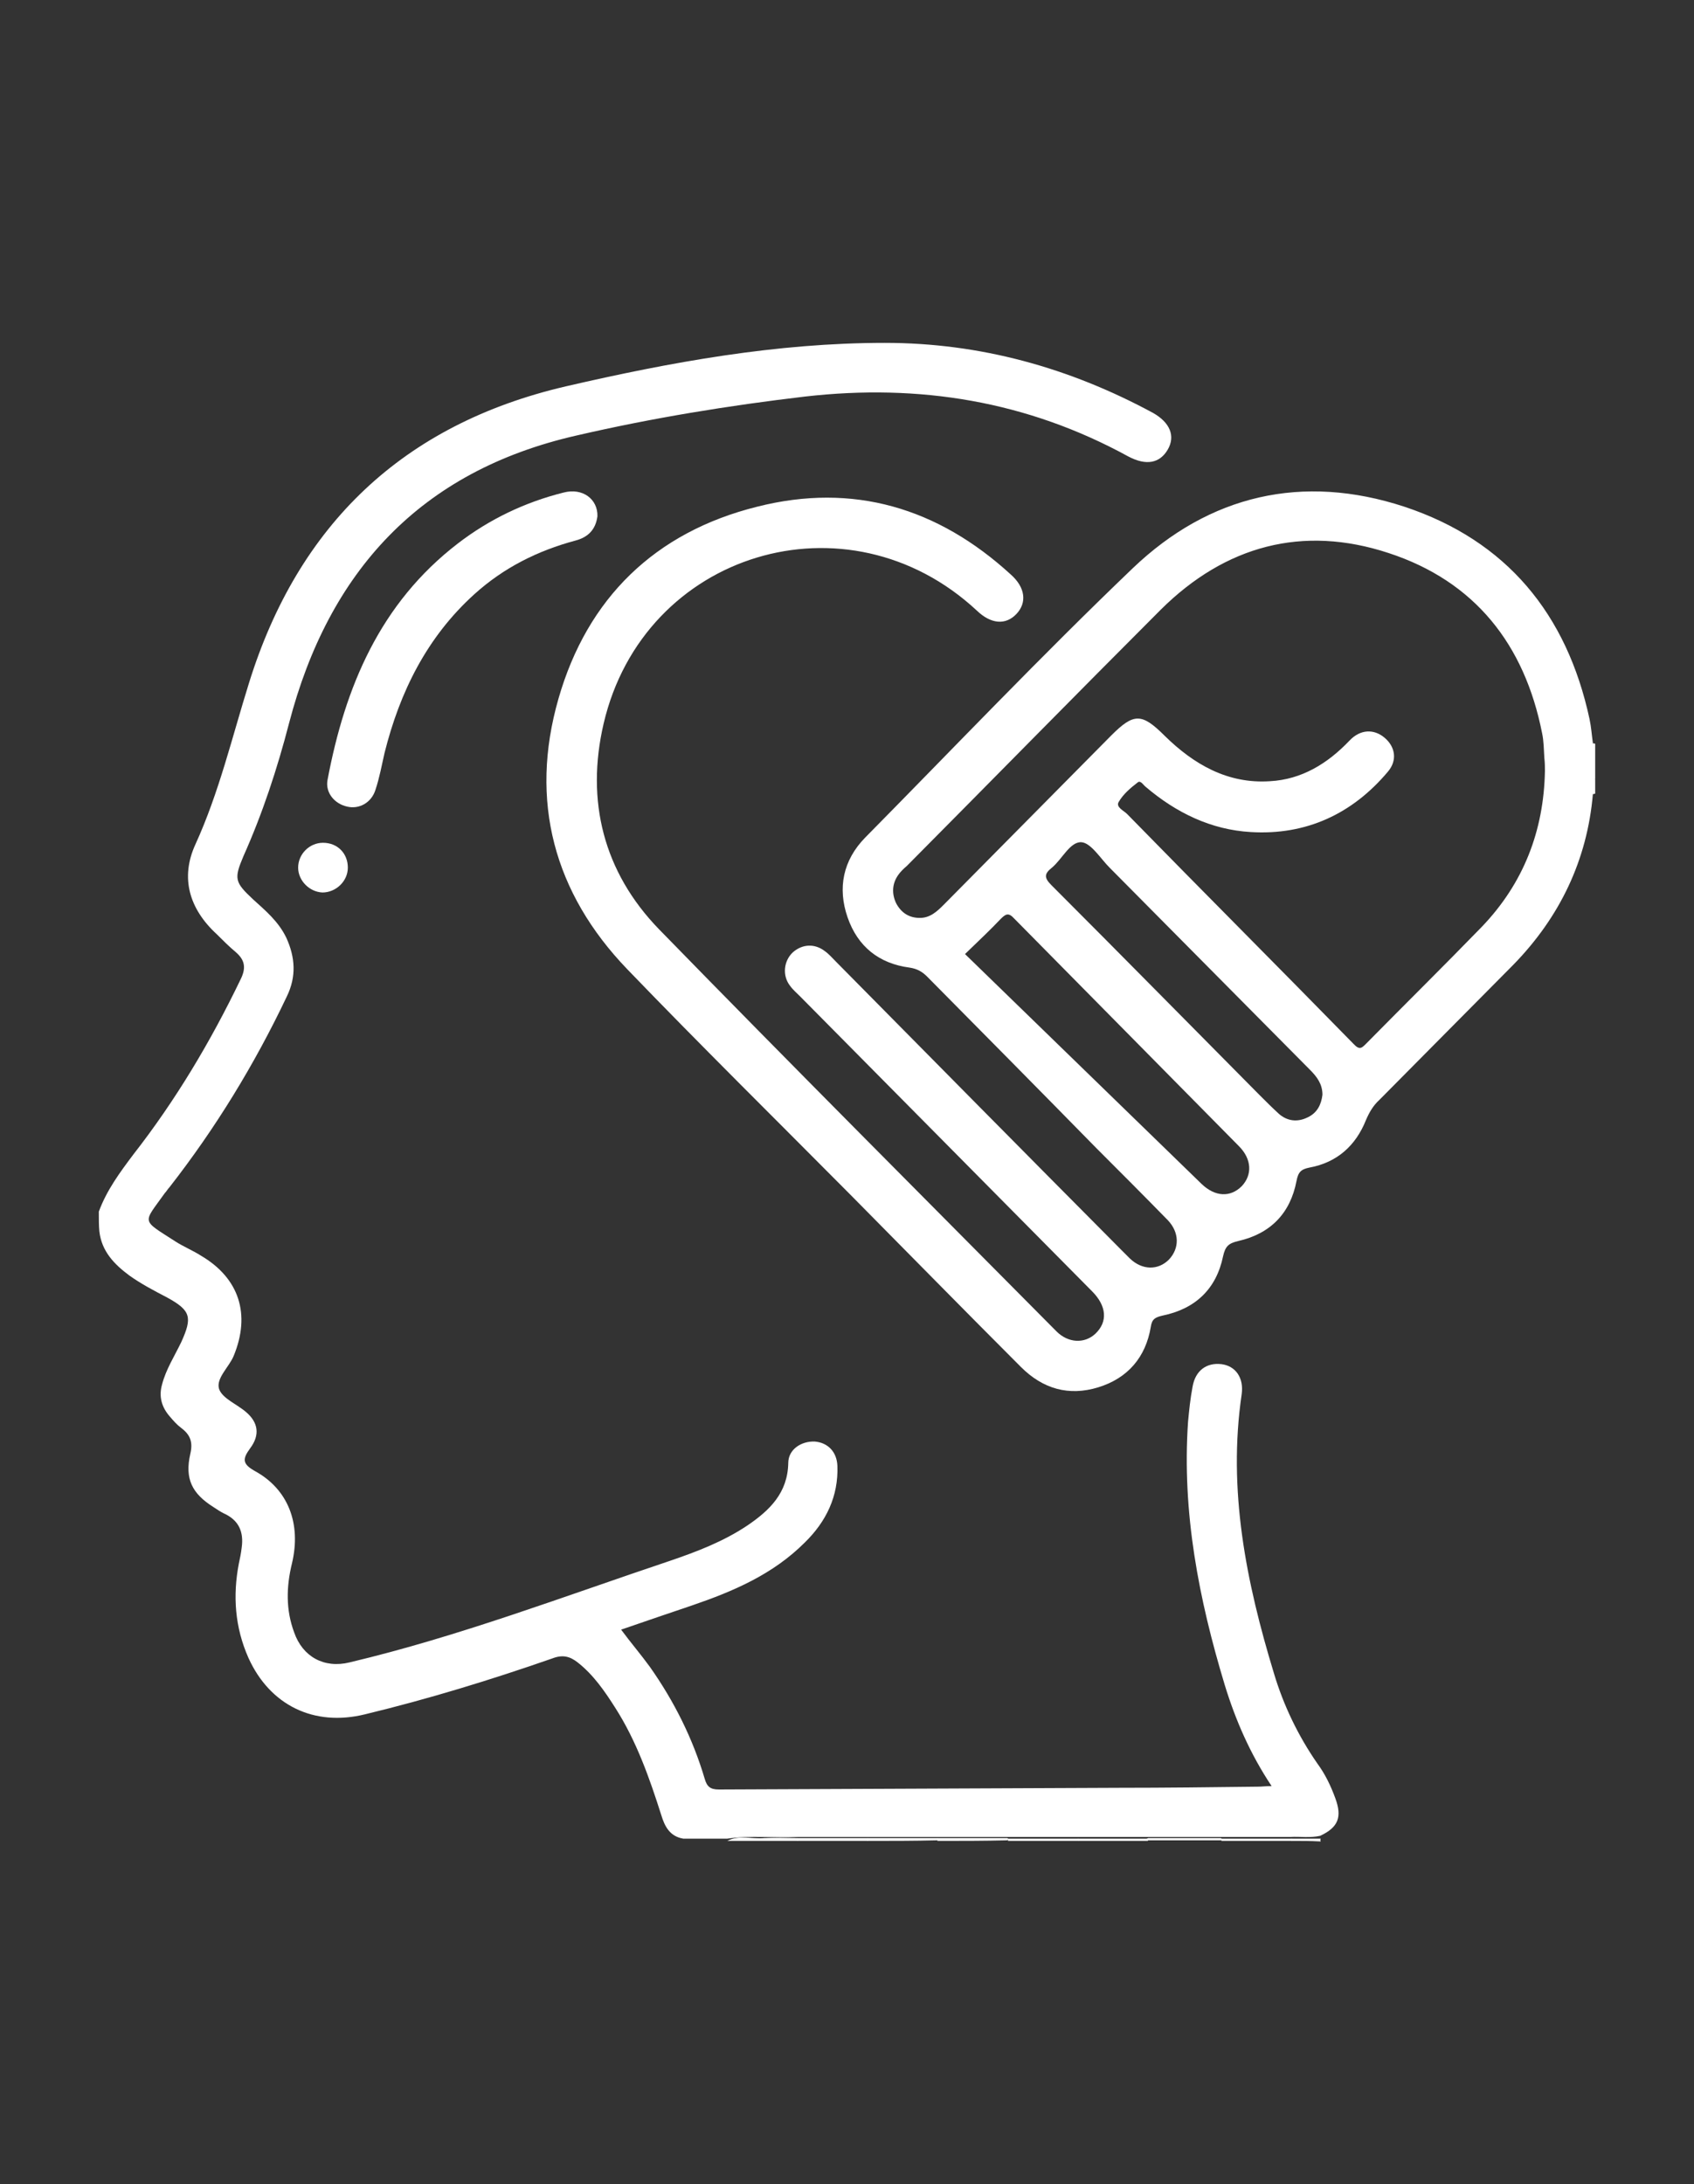
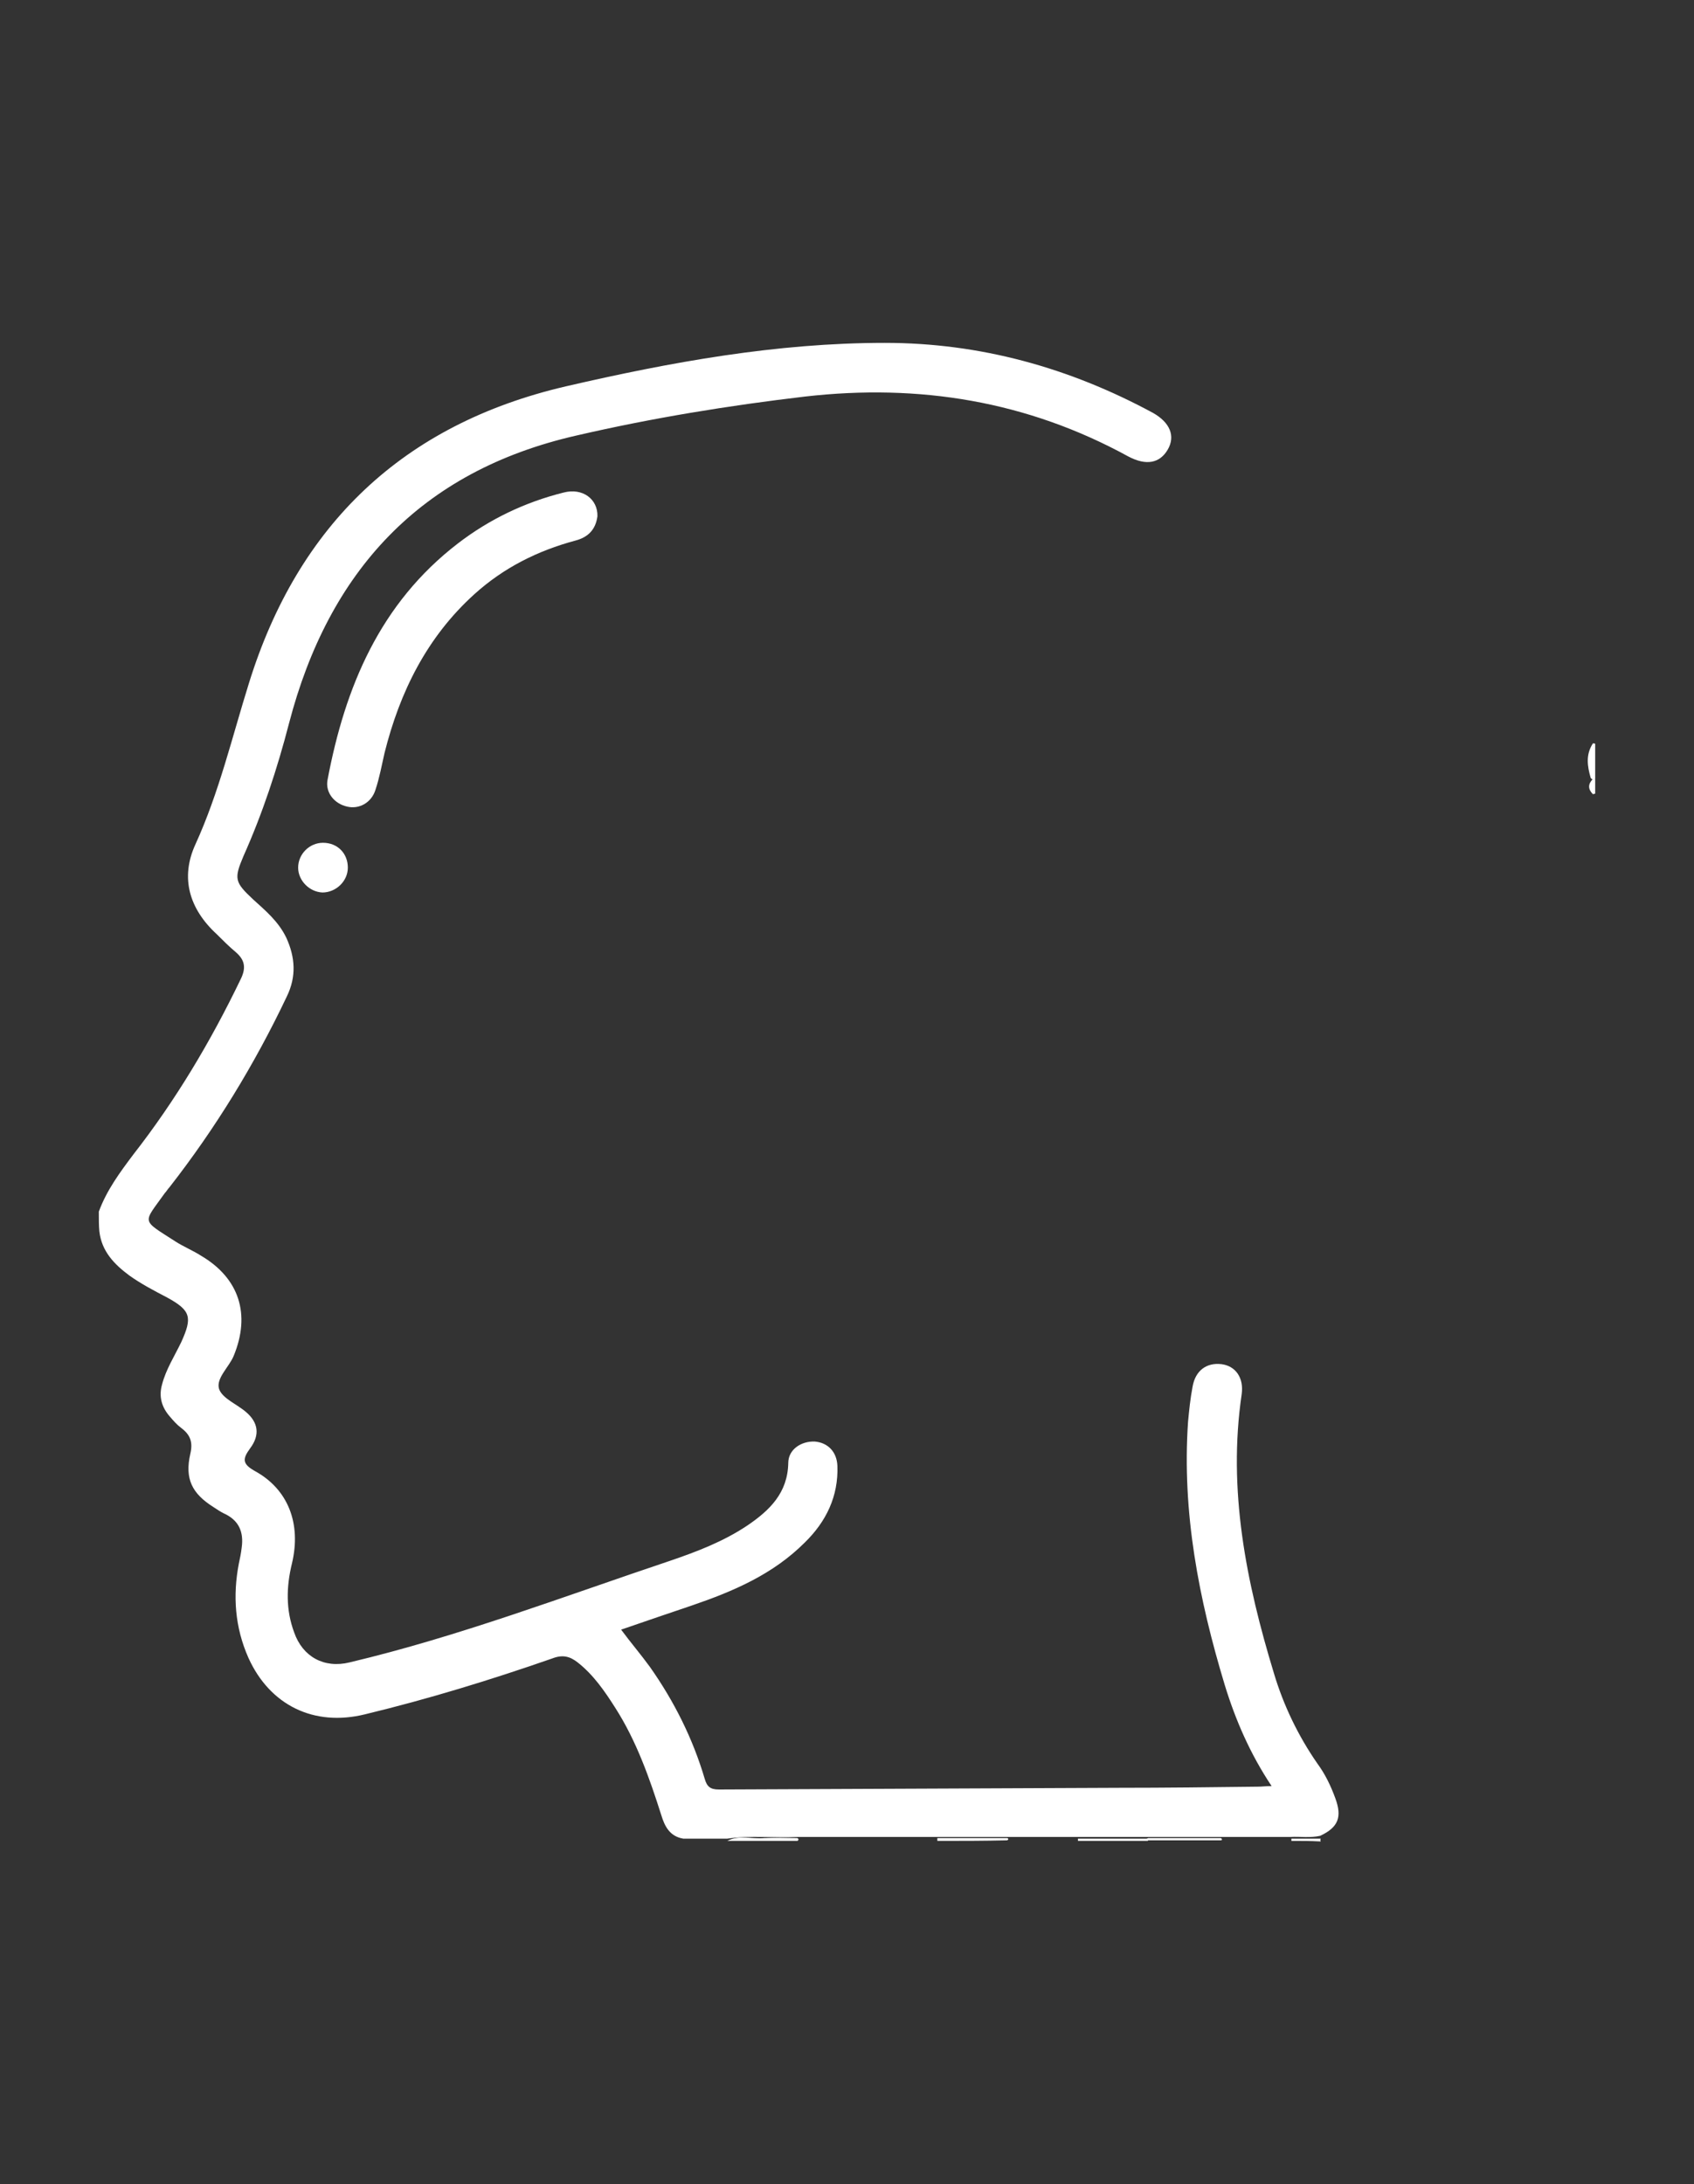
<svg xmlns="http://www.w3.org/2000/svg" version="1.1" id="Capa_1" x="0px" y="0px" viewBox="0 0 300 386.7" style="enable-background:new 0 0 300 386.7;" xml:space="preserve">
  <rect x="0" y="0" width="300" height="386.7" fill="#333333" stroke="none" />
  <style type="text/css">
	.st0{fill:#FFFFFF;}
</style>
  <g>
    <g>
      <path class="st0" d="M17.5,214.5c1.4-3.8,3.7-6.9,6.1-10.1c7.5-9.6,13.7-20,19-31c1-2,0.8-3.4-0.8-4.8c-1.2-1-2.3-2.1-3.4-3.2    c-4.9-4.5-6.5-10-3.8-15.9c4.2-9.2,6.5-19,9.5-28.6c8.7-28,27.3-45.8,56.1-52.5c18.6-4.3,37.3-7.7,56.5-7.7    c16.9,0,32.7,4.4,47.5,12.4c3,1.7,4,4.1,2.6,6.5c-1.4,2.4-3.8,2.9-7,1.2c-17.9-9.8-37-12.9-57.2-10.6c-13.6,1.6-27.1,3.8-40.5,6.9    c-27.7,6.3-43.9,24.1-50.9,50.9c-2.1,8.1-4.7,16-8.1,23.6c-1.7,4-1.5,4.6,1.7,7.6c2.2,2,4.5,3.9,5.9,6.8c1.6,3.5,1.8,6.9,0.1,10.4    c-5.7,12-12.6,23.3-20.8,33.8c-0.3,0.3-0.5,0.7-0.8,1c-3.9,5.5-4.3,4.6,1.9,8.6c1.4,0.9,3.1,1.6,4.5,2.5c6.8,4,8.8,10.4,5.8,17.7    c-0.8,2-3.2,4-2.6,5.9c0.6,1.7,3.2,2.7,4.8,4.1c2.1,1.8,2.5,4,0.7,6.4c-1.3,1.8-1.5,2.7,0.8,4c5.9,3.2,8.3,9.3,6.6,16.4    c-1,4.1-1.1,8.2,0.4,12.2c1.5,4.3,5.3,6.4,9.8,5.3c19.4-4.6,38-11.7,56.8-18c4.7-1.6,9.4-3.4,13.6-6.2c4-2.7,7.2-5.8,7.3-11.1    c0-2.4,2.3-3.9,4.7-3.8c2.3,0.2,3.9,1.8,4,4.3c0.2,5.4-2,9.9-5.8,13.6c-5.6,5.6-12.6,8.6-19.9,11.1c-4.1,1.4-8.3,2.8-12.6,4.3    c1.7,2.3,3.5,4.4,5.1,6.6c4.3,6.1,7.6,12.7,9.7,19.8c0.4,1.4,1,1.9,2.5,1.9c23.6-0.1,47.3-0.2,70.9-0.3c8.2,0,16.4-0.1,24.6-0.2    c0.7,0,1.3-0.1,2.4-0.1c-3.8-5.7-6.4-11.7-8.3-17.9c-4.6-15.2-7.6-30.6-6.5-46.6c0.2-2.1,0.4-4.1,0.8-6.2c0.5-2.9,2.5-4.3,5.1-4    c2.5,0.3,4,2.4,3.6,5.3c-2.5,17,0.8,33.3,5.7,49.4c1.7,5.7,4.3,11.1,7.7,16c1.4,1.9,2.4,4,3.2,6.2c1.2,3.3,0.5,5.1-2.7,6.6    c-1.8,0.4-3.5,0.1-5.3,0.2c-4.1,0-8.2,0-12.3,0c-4.3,0-8.6,0-12.9,0c-4.1,0-8.3,0-12.4,0c-4.1,0-8.3,0-12.4,0c-4.1,0-8.3,0-12.4,0    c-4.1,0-8.3,0-12.4,0c-4.1,0-8.2,0-12.4,0c-4.2,0.2-8.4-0.3-12.5,0.3c-2.6,0-5.2,0-7.8,0c-2.4-0.4-3.3-2.2-3.9-4.2    c-2.1-6.6-4.4-13.1-8.1-18.9c-1.9-3-3.9-5.9-6.7-8.1c-1.4-1.1-2.7-1.4-4.5-0.7c-10.9,3.8-22,7.2-33.2,9.9c-9,2.2-16.8-1.6-20.6-10    c-2.4-5.4-2.8-11-1.7-16.7c0.2-0.9,0.4-1.9,0.5-2.8c0.4-2.8-0.5-4.9-3.2-6.1c-0.6-0.3-1.2-0.7-1.8-1.1c-3.8-2.4-5.1-5-4.1-9.4    c0.5-2.1,0-3.4-1.6-4.6c-0.8-0.6-1.4-1.3-2-2c-1.5-1.7-2-3.6-1.4-5.7c0.7-2.7,2.2-5,3.4-7.5c2-4.4,1.7-5.6-2.5-7.9    c-2.3-1.2-4.6-2.4-6.7-3.9c-2.7-2-4.9-4.3-5.3-7.8C17.5,217,17.5,215.8,17.5,214.5z" />
      <path class="st0" d="M203.3,325.4c4.3,0,8.6,0,12.9,0c0.2,0.1,0.2,0.2,0.2,0.3c-0.1,0.1-0.1,0.1-0.2,0.1c-4.3,0-8.6,0-12.9,0    c-0.2-0.1-0.2-0.2-0.2-0.3C203.2,325.5,203.3,325.4,203.3,325.4z" />
      <path class="st0" d="M128.8,325.9c2.1-1.1,4.3-0.3,6.5-0.5c2-0.1,3.9,0,5.9,0c0.2,0.1,0.2,0.2,0.2,0.3c-0.1,0.1-0.1,0.2-0.2,0.2    C137.1,325.9,132.9,325.9,128.8,325.9z" />
-       <path class="st0" d="M141.2,325.9c0-0.2,0-0.3,0-0.5c4.1,0,8.3,0,12.4,0c0.2,0.1,0.2,0.2,0.2,0.3c-0.1,0.1-0.1,0.2-0.2,0.2    C149.5,325.9,145.3,325.9,141.2,325.9z" />
-       <path class="st0" d="M153.6,325.9c0-0.2,0-0.3,0-0.5c4.1,0,8.3,0,12.4,0c0.2,0.1,0.2,0.2,0.1,0.3c-0.1,0.1-0.1,0.1-0.2,0.1    C161.9,325.9,157.8,325.9,153.6,325.9z" />
      <path class="st0" d="M166,325.9c0-0.2,0-0.3,0-0.5c4.1,0,8.3,0,12.4,0c0.2,0.1,0.2,0.2,0.1,0.3c-0.1,0.1-0.1,0.1-0.2,0.1    C174.3,325.9,170.2,325.9,166,325.9z" />
-       <path class="st0" d="M178.5,325.9c0-0.1,0-0.3,0-0.4c4.1,0,8.3,0,12.4,0c0.2,0.1,0.2,0.2,0.1,0.3c-0.1,0.1-0.1,0.1-0.2,0.1    C186.8,325.9,182.6,325.9,178.5,325.9z" />
      <path class="st0" d="M190.9,325.9c0-0.1,0-0.3,0-0.4c4.1,0,8.3,0,12.4,0c0,0.1,0,0.3,0,0.4C199.2,325.9,195,325.9,190.9,325.9z" />
-       <path class="st0" d="M216.3,325.9c0-0.1,0-0.3,0-0.4c4.1,0,8.3,0,12.4,0c0.2,0.1,0.2,0.2,0.2,0.3c-0.1,0.1-0.1,0.1-0.2,0.1    C224.6,325.9,220.4,325.9,216.3,325.9z" />
      <path class="st0" d="M282.1,131.6c0.2,0,0.3,0,0.4,0.1c0,2.1,0,4.1,0,6.2c-0.3,0.2-0.6,0.1-0.8-0.2    C281.1,135.6,280.8,133.6,282.1,131.6z" />
      <path class="st0" d="M228.7,325.9c0-0.1,0-0.3,0-0.4c1.7,0,3.5,0,5.2,0c-0.1,0.2-0.1,0.3,0,0.5    C232.1,325.9,230.4,325.9,228.7,325.9z" />
      <path class="st0" d="M282.1,137.9c0.1,0,0.3,0,0.4,0c0,0.9,0,1.7,0,2.6c-0.1,0-0.3,0.1-0.4,0.1    C281.2,139.7,281.2,138.8,282.1,137.9z" />
      <path class="st0" d="M105.8,91.4c-0.3,2.3-1.6,3.7-3.9,4.3c-6.7,1.8-12.7,4.8-17.9,9.5c-8.4,7.6-13.2,17.3-15.9,28.1    c-0.5,2.2-0.9,4.4-1.6,6.5c-0.7,2.3-2.9,3.5-5,3c-2.3-0.5-3.9-2.5-3.5-4.7c3.1-16.5,9.3-31.3,23.1-41.9c5.6-4.3,11.9-7.3,18.7-9    C103.2,86.3,105.9,88.4,105.8,91.4z" />
      <path class="st0" d="M61.6,153.6c0,2.4-2.1,4.4-4.5,4.4c-2.3-0.1-4.3-2.1-4.3-4.4c0-2.4,2-4.4,4.4-4.4    C59.8,149.2,61.6,151.1,61.6,153.6z" />
-       <path class="st0" d="M282.1,137.9c0-2.1,0-4.2,0-6.3c-0.2-1.4-0.3-2.9-0.6-4.3c-4-18.6-14.7-31.6-32.8-37.6    c-18-5.9-34.5-2.1-48.1,10.9c-16.2,15.5-31.7,31.8-47.4,47.7c-3.9,4-4.9,8.9-3.1,14.1c1.8,5.2,5.6,8.2,11,8.9    c1.3,0.2,2.2,0.7,3.1,1.6c10,10.1,20,20.2,30,30.4c4.2,4.2,8.4,8.4,12.6,12.7c2.1,2.2,2.1,5,0.2,7c-1.9,1.9-4.7,1.9-6.9-0.2    c-0.5-0.5-1-1-1.5-1.5c-16.9-17-33.8-34.1-50.6-51.1c-0.6-0.6-1.2-1.3-1.9-1.8c-1.8-1.4-4-1.3-5.7,0.2c-1.6,1.5-1.9,4.1-0.5,5.9    c0.5,0.7,1.2,1.3,1.8,1.9c17.2,17.4,34.5,34.8,51.7,52.2c2.6,2.6,2.8,5.4,0.6,7.5c-1.9,1.8-4.8,1.7-6.9-0.4    c-23.5-23.7-47.1-47.3-70.4-71.2c-9.8-10.1-13-22.7-9.8-36.4c7.1-30.4,43.2-41.3,66.1-20c2.5,2.4,5.1,2.6,7,0.6c1.9-2,1.6-4.7-1-7    c-12.9-11.8-27.9-16.3-44.9-12c-18.1,4.5-30.1,16.2-35.2,34c-5.2,18.1-0.8,34.4,12.2,47.9c13,13.5,26.3,26.6,39.5,39.9    c10.1,10.2,20.1,20.4,30.2,30.5c3.9,3.9,8.5,5.2,13.7,3.6c5.2-1.6,8.4-5.3,9.3-10.7c0.2-1.4,0.8-1.7,2.1-2    c5.8-1.2,9.5-4.7,10.7-10.5c0.4-1.8,1-2.3,2.7-2.7c5.7-1.3,9.2-4.9,10.3-10.6c0.3-1.6,0.8-2.1,2.3-2.4c4.9-0.9,8.2-3.9,10-8.4    c0.6-1.4,1.3-2.6,2.4-3.6c7.9-8,15.8-15.9,23.7-23.9c8.2-8.4,13.1-18.5,14.1-30.3C281.8,139.7,282,138.8,282.1,137.9z M219.9,210    c-2,2-4.7,1.9-7.1-0.4c-13.9-13.5-27.8-27-41.9-40.7c2.8-2.7,4.6-4.4,6.3-6.2c0.9-0.9,1.4-1.2,2.4-0.1    c13.2,13.4,26.5,26.8,39.8,40.3C221.7,205.2,221.8,208,219.9,210z M231.6,197.8c-1.8,0.9-3.6,0.7-5.1-0.6    c-1.2-1.1-2.4-2.3-3.5-3.4c-12.3-12.4-24.5-24.8-36.8-37.1c-1.3-1.3-1.3-2,0.1-3.1c1.8-1.5,3.2-4.6,5.2-4.5c1.7,0.1,3.4,2.9,5,4.5    c11.8,11.9,23.7,23.9,35.5,35.8c1.2,1.2,2.2,2.5,2.2,4.4C234,195.5,233.3,197,231.6,197.8z M273.6,136.5    c-0.2,10.6-3.8,19.9-11.2,27.6c-6.7,6.9-13.6,13.7-20.4,20.6c-0.8,0.8-1.2,1.3-2.3,0.1c-13.3-13.6-26.8-27.1-40.1-40.7    c-0.6-0.6-2-1.2-1.5-2.1c0.8-1.4,2.1-2.5,3.4-3.5c0.5-0.4,1,0.5,1.4,0.8c5.4,4.6,11.6,7.6,18.6,8c9.8,0.6,18-3.2,24.3-10.7    c1.7-2,1.3-4.4-0.6-6c-1.9-1.6-4.3-1.5-6.2,0.5c-3.9,4.1-8.5,6.9-14.1,7.2c-7.5,0.5-13.5-3-18.6-8c-4.1-4.1-5.5-4.1-9.5-0.1    c-9.9,10-19.8,20-29.7,30c-1.2,1.2-2.4,2.3-4.2,2.3c-1.9,0-3.3-0.9-4.2-2.6c-0.8-1.7-0.7-3.4,0.3-4.9c0.4-0.6,1-1.2,1.6-1.7    c15-15.1,29.9-30.3,45-45.4c11.4-11.3,25.1-15,40.3-10c15.3,5,24.1,16.2,27.2,31.9c0.3,1.4,0.3,2.9,0.4,4.4    C273.6,135.1,273.6,135.8,273.6,136.5z" />
    </g>
  </g>
</svg>